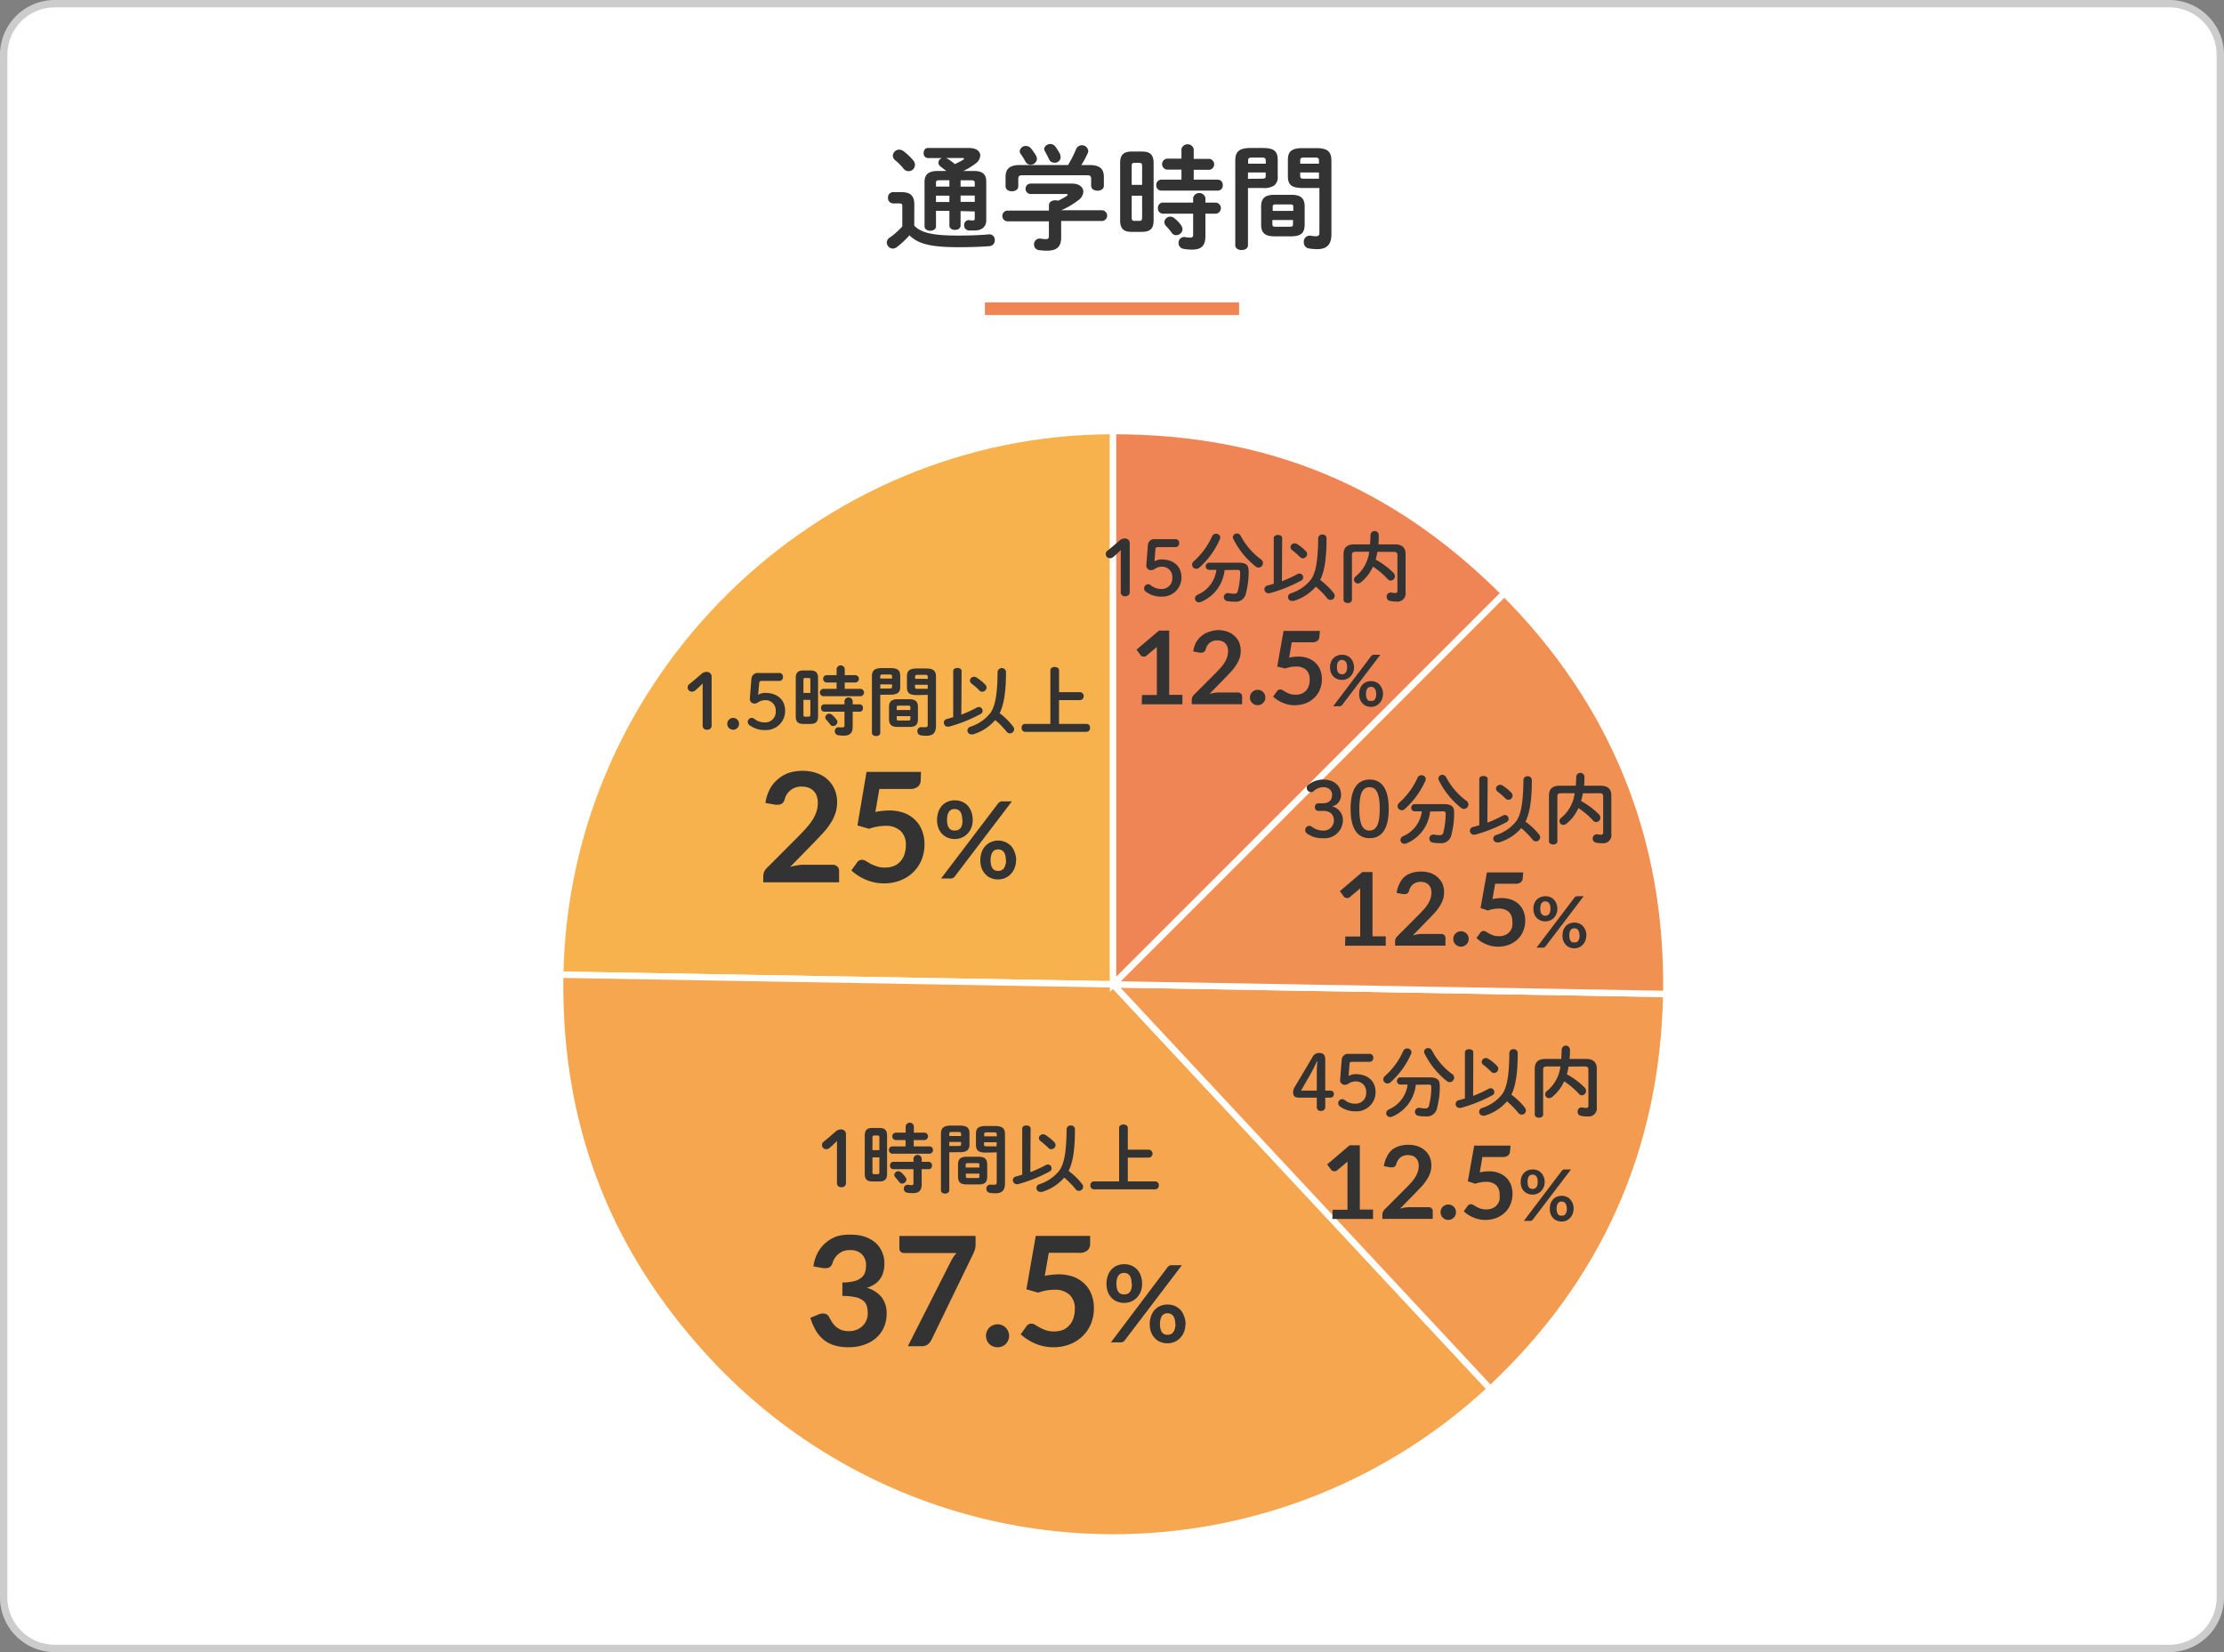
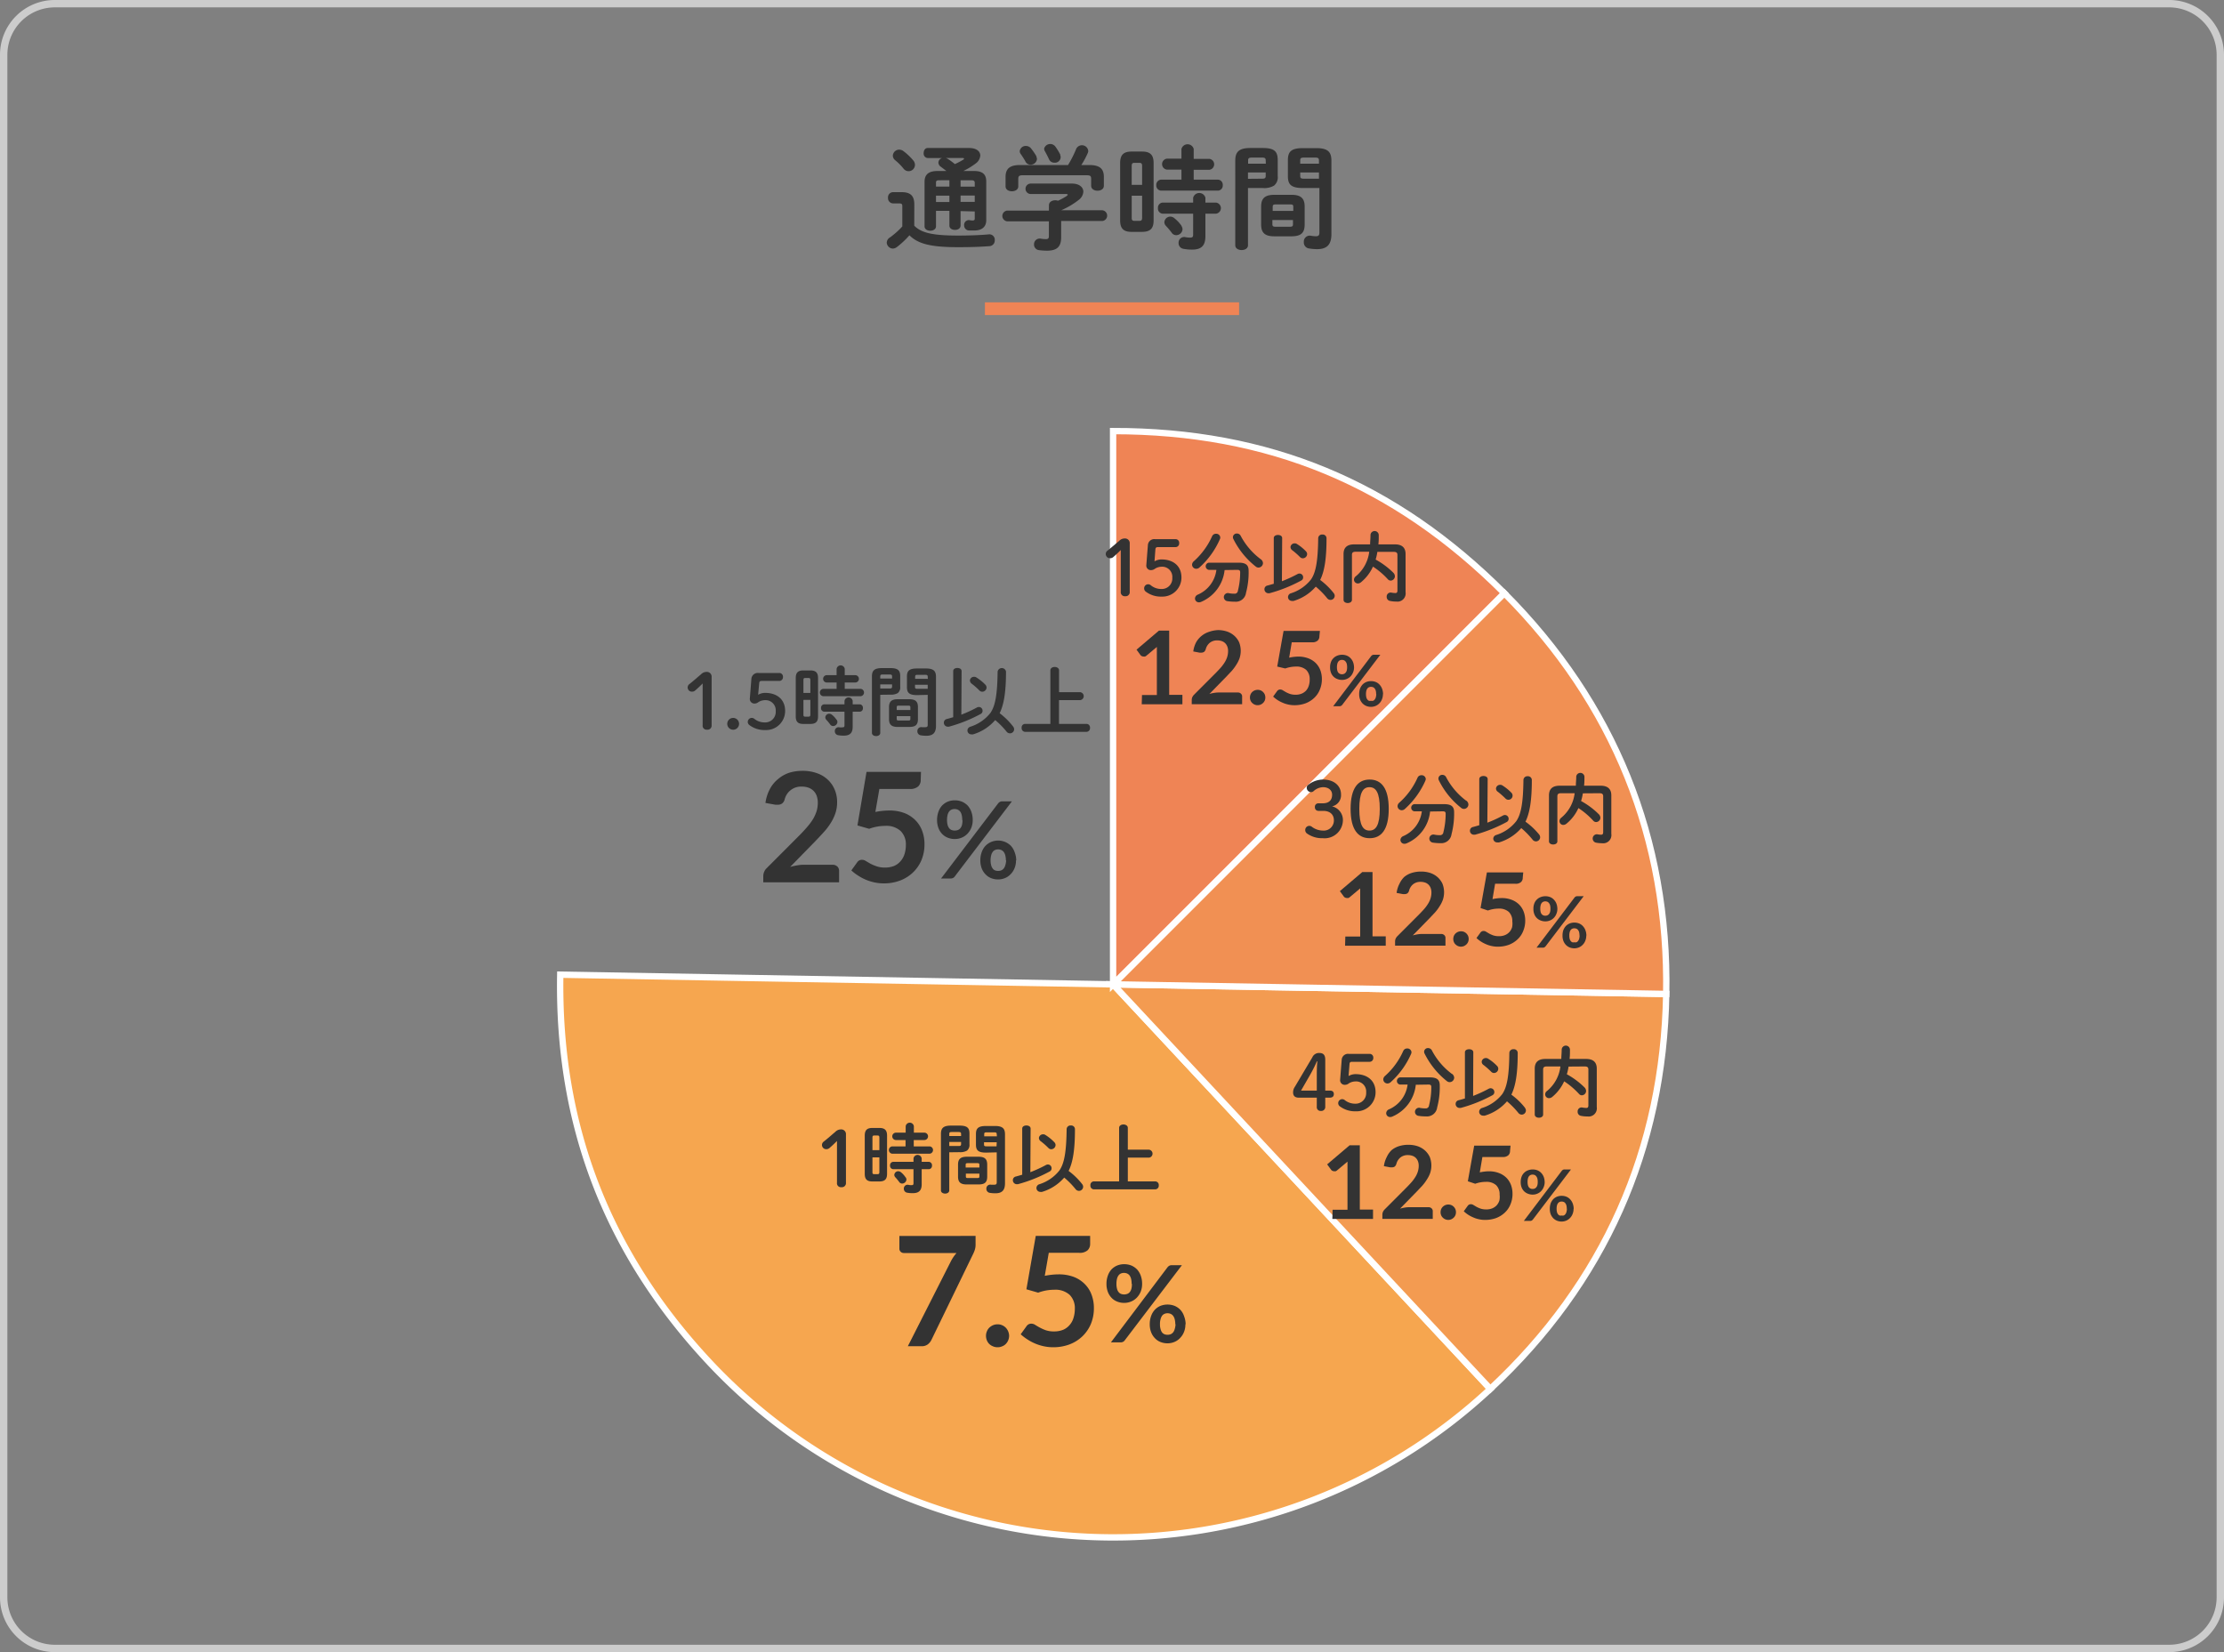
<svg xmlns="http://www.w3.org/2000/svg" viewBox="0 0 350 260">
  <rect x="0" y="0" width="350" height="260" fill="#808080" stroke="none" />
  <defs>
    <style>.cls-1{fill:#fff;}.cls-2{fill:#ccc;}.cls-3{fill:#f8b24d;}.cls-3,.cls-4,.cls-5,.cls-6,.cls-7{stroke:#fff;stroke-miterlimit:10;}.cls-4{fill:#f6a64f;}.cls-5{fill:#f39b51;}.cls-6{fill:#f19053;}.cls-7,.cls-9{fill:#ef8455;}.cls-8{fill:#333;}</style>
  </defs>
  <g id="レイヤー_2" data-name="レイヤー 2">
    <g id="レイヤー_1-2" data-name="レイヤー 1">
-       <rect class="cls-1" x="0.58" y="0.58" width="348.84" height="258.84" rx="8.04" />
      <path class="cls-2" d="M341.38,1.16a7.47,7.47,0,0,1,7.46,7.46V251.38a7.47,7.47,0,0,1-7.46,7.46H8.62a7.47,7.47,0,0,1-7.46-7.46V8.62A7.47,7.47,0,0,1,8.62,1.16H341.38m0-1.16H8.62A8.62,8.62,0,0,0,0,8.62V251.38A8.62,8.62,0,0,0,8.62,260H341.38a8.62,8.62,0,0,0,8.62-8.62V8.62A8.62,8.62,0,0,0,341.38,0Z" />
-       <path class="cls-3" d="M175.17,154.91l-87-1.52c.82-47.12,39.93-85.55,87-85.55Z" />
      <path class="cls-4" d="M175.17,154.91l59.37,63.67a87.06,87.06,0,0,1-123-4.3c-16.06-17.23-23.78-37.34-23.37-60.89Z" />
      <path class="cls-5" d="M175.17,154.91l87.05,1.51c-.43,24.48-9.78,45.47-27.68,62.16Z" />
      <path class="cls-6" d="M175.17,154.91l61.56-61.57C254,110.65,262.64,132,262.22,156.42Z" />
      <path class="cls-7" d="M175.17,154.91V67.84c24.47,0,44.25,8.2,61.56,25.5Z" />
      <path class="cls-8" d="M143.88,35.52c1.1,1.11,2.83,1.55,6.86,1.55,1.87,0,3.42-.06,4.81-.18a.85.85,0,0,1,1,.91.89.89,0,0,1-.87.94c-1.46.11-3,.16-4.89.16-4.38,0-6.32-.54-7.67-1.87a13.44,13.44,0,0,1-2,1.87,1.12,1.12,0,0,1-.63.22,1,1,0,0,1-.94-.92,1,1,0,0,1,.53-.85A12.85,12.85,0,0,0,142,35.64V32.46c0-.33-.07-.45-.54-.45h-.92a.82.82,0,0,1-.79-.89.81.81,0,0,1,.79-.88h1.35c1.46,0,2,.63,2,1.95Zm-.18-10.3a1.09,1.09,0,0,1,.29.72,1,1,0,0,1-1,1,1,1,0,0,1-.81-.42,9.29,9.29,0,0,0-1.33-1.33.92.92,0,0,1-.34-.7,1,1,0,0,1,1-.94,1.15,1.15,0,0,1,.68.24A9.28,9.28,0,0,1,143.7,25.22Zm7.47,8V35.5c0,.45-.43.68-.88.68s-.88-.23-.88-.68V33.18H147.3v2.44c0,.46-.45.69-.9.69s-.9-.23-.9-.69v-7c0-1.19.67-1.71,2.07-1.71h1.37l-.88-.67a.81.81,0,0,1-.38-.65.76.76,0,0,1,.61-.72H146a.69.69,0,0,1-.64-.77c0-.42.21-.81.64-.81h6.5c1.19,0,1.77.54,1.77,1.19a1.69,1.69,0,0,1-.74,1.26,11.24,11.24,0,0,1-1.93,1.17h1.7c1.27,0,1.91.48,1.91,1.64v6.12c0,1-.67,1.6-1.84,1.6-.27,0-.6,0-.9,0a.79.79,0,0,1-.74-.81.75.75,0,0,1,.81-.82,3,3,0,0,0,.5.06c.29,0,.36-.09.36-.32v-1.1Zm-3.37-4.85c-.39,0-.5.09-.5.38v.61h2.11v-1Zm1.61,3.42v-1H147.3v1Zm-.58-6.93a1.89,1.89,0,0,1,.36.16,11.57,11.57,0,0,1,1.08.8,10.38,10.38,0,0,0,1.32-.69.19.19,0,0,0,.12-.16c0-.05-.07-.11-.21-.11Zm4.57,3.91c0-.31-.19-.4-.52-.4h-1.71v1h2.23Zm0,2h-2.23v1h2.23Z" />
      <path class="cls-8" d="M165.08,32.29c0-.52.49-.77,1-.77a1.33,1.33,0,0,1,.43.07,10.62,10.62,0,0,0,1.35-.74c.11-.09.18-.16.18-.21s-.11-.11-.29-.11h-5.54a.82.82,0,0,1,0-1.64h6.48c1.19,0,1.8.6,1.8,1.28a1.76,1.76,0,0,1-.78,1.33A12.22,12.22,0,0,1,167,33.09v0h6.48a.85.85,0,0,1,0,1.69H167v2.56c0,1.53-.7,2.11-2.25,2.11a10,10,0,0,1-1.26-.09.87.87,0,0,1-.76-.89.89.89,0,0,1,1.07-.91,5.11,5.11,0,0,0,.81.07c.36,0,.46-.13.46-.54V34.83h-6.57a.85.85,0,0,1,0-1.69h6.57Zm3-6.32a16.86,16.86,0,0,0,1.29-2.55,1,1,0,0,1,1.89.3.75.75,0,0,1-.09.4,12.42,12.42,0,0,1-1,1.85h1.23c1.67,0,2.32.58,2.32,1.88v1.38c0,.53-.49.78-1,.78s-1-.25-1-.78V28.17c0-.47-.13-.59-.74-.59H161c-.61,0-.75.12-.75.59v1.15c0,.53-.49.78-1,.78s-1-.25-1-.78V27.85c0-1.3.65-1.88,2.31-1.88Zm-5-1.35a1,1,0,0,1,.11.42,1,1,0,0,1-1,.88.89.89,0,0,1-.83-.54c-.16-.29-.45-.76-.74-1.17a.67.67,0,0,1-.14-.43.94.94,0,0,1,1-.81,1,1,0,0,1,.77.38A9.68,9.68,0,0,1,163.12,24.62Zm3.75-.27a1,1,0,0,1,.09.42.9.9,0,0,1-1,.83.88.88,0,0,1-.84-.56c-.18-.38-.4-.81-.62-1.21a.91.91,0,0,1-.14-.45,1,1,0,0,1,1.76-.32A9.08,9.08,0,0,1,166.87,24.35Z" />
      <path class="cls-8" d="M178.08,36.49c-1.3,0-1.8-.56-1.8-1.82v-9c0-1.26.5-1.82,1.8-1.82h1.66c1.31,0,1.81.56,1.81,1.82v9c0,1.3-.52,1.8-1.81,1.82Zm1.66-10.34c0-.39-.09-.52-.45-.52h-.76c-.34,0-.43.13-.43.52v2.94h1.64Zm-.45,8.61c.36,0,.45-.13.45-.52V30.8H178.1v3.44c0,.32.05.52.43.52Zm6.64-8.07h-2.31a.87.87,0,0,1,0-1.72h2.31V23.44a1,1,0,0,1,1.93,0V25h2.48a.87.87,0,0,1,0,1.72h-2.48v1.55h3.79a.8.8,0,0,1,.78.87.79.79,0,0,1-.78.86h-8.91a.8.8,0,0,1-.77-.86.81.81,0,0,1,.77-.87h3.19ZM183,33.63a.81.81,0,0,1-.77-.89.8.8,0,0,1,.77-.86h4.77v-.77a1,1,0,0,1,1.93,0v.77h1.65a.88.88,0,0,1,0,1.75h-1.65v3.54c0,1.55-.69,2.11-2.09,2.11a6.8,6.8,0,0,1-1.4-.13.89.89,0,0,1-.73-.91.88.88,0,0,1,1.07-.92,3.48,3.48,0,0,0,.75.07c.35,0,.47-.11.47-.45V33.63Zm2.9,1.89a1,1,0,0,1,.2.54,1,1,0,0,1-1,.95.84.84,0,0,1-.7-.38,11.79,11.79,0,0,0-.92-1.09.87.87,0,0,1-.24-.58.94.94,0,0,1,.94-.87,1,1,0,0,1,.67.28A5.57,5.57,0,0,1,185.93,35.52Z" />
      <path class="cls-8" d="M196.4,29.59v9c0,.51-.48.76-1,.76s-1-.25-1-.76V25.29c0-1.31.49-2,2.38-2h1.94c1.89,0,2.36.59,2.36,1.91V27.7a1.68,1.68,0,0,1-.58,1.51,3,3,0,0,1-1.78.38Zm2.79-4.34c0-.34-.12-.45-.57-.45H197c-.45,0-.58.11-.58.45v.51h2.79Zm-.57,2.87c.45,0,.57-.09.57-.45v-.53H196.4v1Zm1.91,9.07c-1.48,0-2.06-.57-2.06-1.85V32.51c0-1.28.58-1.85,2.06-1.85h2.73c1.48,0,2.06.57,2.06,1.85v2.83c0,1.44-.72,1.83-2.06,1.85Zm3-4.63c0-.3-.09-.39-.48-.39h-2.27c-.4,0-.49.09-.49.39v.63h3.24ZM203,35.68c.39,0,.48-.09.48-.4v-.65h-3.24v.65c0,.36.18.4.49.4Zm2.05-6.09c-1.89,0-2.37-.57-2.37-1.89V25.22c0-1.32.48-1.91,2.37-1.91h2.11c1.89,0,2.37.67,2.37,2V36.85c0,1.69-.75,2.36-2.26,2.36A8.36,8.36,0,0,1,206,39.1a.94.94,0,0,1-.81-1,.93.93,0,0,1,1.1-1,5.43,5.43,0,0,0,.78.08c.41,0,.57-.13.57-.58V29.59Zm2.52-4.34c0-.34-.12-.45-.59-.45h-1.78c-.47,0-.58.11-.58.45v.51h2.95Zm0,1.89h-2.95v.53c0,.36.11.45.58.45h2.37Z" />
      <rect class="cls-9" x="155" y="47.58" width="40" height="2" />
      <path class="cls-8" d="M176.38,86.56c-.37.37-.72.71-1.15,1.08a.75.75,0,0,1-.53.21.66.66,0,0,1-.4-1.2c.65-.51,1.19-1,1.82-1.52a1.18,1.18,0,0,1,.88-.39.74.74,0,0,1,.79.81v7.57a.64.64,0,0,1-.71.71.63.63,0,0,1-.7-.71Z" />
      <path class="cls-8" d="M181.69,88.34a2.17,2.17,0,0,1,1.09-.3c1.84,0,3.15,1,3.15,2.85a3,3,0,0,1-3.13,3,3.93,3.93,0,0,1-2.48-.78.62.62,0,0,1-.26-.54.63.63,0,0,1,.68-.62.63.63,0,0,1,.36.15,2.56,2.56,0,0,0,1.68.59,1.65,1.65,0,0,0,1.71-1.77,1.59,1.59,0,0,0-1.71-1.73,2,2,0,0,0-1,.3,1.06,1.06,0,0,1-.6.23.71.71,0,0,1-.78-.78l.25-3.18a1,1,0,0,1,1.13-.91H185a.56.56,0,0,1,.57.62.57.57,0,0,1-.57.63h-2.77c-.27,0-.37.09-.4.35Z" />
      <path class="cls-8" d="M191.36,84a.63.63,0,0,1,.68.59.65.65,0,0,1-.06.26,12.9,12.9,0,0,1-3.2,4.44.76.76,0,0,1-.52.22.66.66,0,0,1-.66-.65.76.76,0,0,1,.27-.53,11.63,11.63,0,0,0,2.88-3.93A.65.65,0,0,1,191.36,84Zm1.36,5.71a6.11,6.11,0,0,1-3.68,5,.84.84,0,0,1-.36.08.61.61,0,0,1-.62-.6.69.69,0,0,1,.44-.61,4.89,4.89,0,0,0,2.93-3.9h-1.19a.57.57,0,0,1,0-1.13h4.68c1.14,0,1.58.37,1.58,1.26a12.37,12.37,0,0,1-.41,3.48,1.61,1.61,0,0,1-1.75,1.4,7.06,7.06,0,0,1-1.14-.08.64.64,0,1,1,.23-1.25,4.07,4.07,0,0,0,.81.07.5.5,0,0,0,.57-.45,11.68,11.68,0,0,0,.36-2.93c0-.27-.12-.37-.45-.37ZM198.4,88a.79.79,0,0,1,.36.63.72.72,0,0,1-.71.69.68.68,0,0,1-.44-.17,12.73,12.73,0,0,1-3.52-4.35.57.57,0,0,1-.06-.28.6.6,0,0,1,.63-.56.66.66,0,0,1,.61.4A11,11,0,0,0,198.4,88Z" />
      <path class="cls-8" d="M201.74,91.47a21.5,21.5,0,0,0,2.46-1.13.61.61,0,0,1,.32-.08.58.58,0,0,1,.56.6.54.54,0,0,1-.3.5,23,23,0,0,1-5,2l-.19,0a.62.62,0,0,1-.6-.63.58.58,0,0,1,.47-.58c.32-.08.64-.18,1-.28V84.68c0-.34.33-.49.66-.49s.66.15.66.49Zm8.15,1.87a.69.69,0,0,1,.16.42.66.66,0,0,1-.66.65.68.68,0,0,1-.54-.28,12.76,12.76,0,0,0-1.78-1.81,7.41,7.41,0,0,1-3.49,2.25.82.82,0,0,1-.26,0,.61.61,0,0,1-.62-.61.63.63,0,0,1,.48-.6,6.51,6.51,0,0,0,3.14-2.17c.73-1.06,1.09-2.77,1.13-6.5a.6.6,0,0,1,.66-.57.59.59,0,0,1,.65.6c0,3.34-.35,5.24-1,6.55A11,11,0,0,1,209.89,93.34Zm-4.38-6.59a.65.65,0,0,1,.2.45.69.69,0,0,1-.67.66.63.63,0,0,1-.44-.18,11,11,0,0,0-1.21-1.07.66.66,0,0,1-.3-.52.64.64,0,0,1,.66-.58.59.59,0,0,1,.37.11A7.11,7.11,0,0,1,205.51,86.75Z" />
      <path class="cls-8" d="M216.76,86.85a8.15,8.15,0,0,1-.27,1.21,12.33,12.33,0,0,1,2.77,2.06.82.82,0,0,1,.26.57.69.69,0,0,1-.67.68.59.59,0,0,1-.43-.2,12,12,0,0,0-2.35-2,6.81,6.81,0,0,1-1.86,2.44.81.81,0,0,1-.52.21.61.61,0,0,1-.61-.6.69.69,0,0,1,.29-.53,5.89,5.89,0,0,0,2.11-3.86h-2.13c-.46,0-.59.16-.59.49v7.08c0,.33-.33.5-.66.5s-.66-.17-.66-.5V87.19c0-.94.48-1.52,1.67-1.52h2.51c0-.45.06-.93.06-1.45a.65.65,0,0,1,1.3,0c0,.51,0,1-.06,1.45h2.61c1.18,0,1.67.58,1.67,1.52v6a1.29,1.29,0,0,1-1.45,1.48,4.67,4.67,0,0,1-1-.1.63.63,0,0,1-.52-.65.62.62,0,0,1,.73-.66,3.79,3.79,0,0,0,.65.07c.2,0,.31-.11.31-.4V87.34c0-.33-.13-.49-.59-.49Z" />
      <path class="cls-8" d="M179.72,109.38h2.34v-6.75c0-.26,0-.53,0-.82l-1.66,1.39a.57.57,0,0,1-.21.12.76.76,0,0,1-.21,0,.6.6,0,0,1-.3-.07.49.49,0,0,1-.19-.15l-.63-.86,3.53-3H184v10.11h2.08v1.48h-6.4Z" />
      <path class="cls-8" d="M191.66,99.16a4.52,4.52,0,0,1,1.46.23,3.37,3.37,0,0,1,1.14.67,3.23,3.23,0,0,1,.74,1,3.72,3.72,0,0,1,.07,2.54,4.73,4.73,0,0,1-.5,1,7.25,7.25,0,0,1-.74,1l-.89.94-2.61,2.67a5.7,5.7,0,0,1,.75-.17,4.44,4.44,0,0,1,.71-.06h3a.68.68,0,0,1,.5.18.58.58,0,0,1,.19.47v1.19h-7.93v-.66a1.11,1.11,0,0,1,.08-.42,1.41,1.41,0,0,1,.27-.4l3.51-3.52c.29-.3.56-.58.79-.85a6.48,6.48,0,0,0,.58-.81,3.59,3.59,0,0,0,.36-.81,3.16,3.16,0,0,0,.13-.87,2,2,0,0,0-.12-.73,1.53,1.53,0,0,0-.35-.54,1.42,1.42,0,0,0-.53-.32,2.17,2.17,0,0,0-.69-.11,1.82,1.82,0,0,0-1.17.36,1.89,1.89,0,0,0-.65,1,.89.89,0,0,1-.26.44.8.8,0,0,1-.45.13l-.26,0-1-.19a4.32,4.32,0,0,1,.46-1.46,3.56,3.56,0,0,1,.86-1,3.53,3.53,0,0,1,1.18-.63A4.82,4.82,0,0,1,191.66,99.16Z" />
      <path class="cls-8" d="M196.71,109.77a1.28,1.28,0,0,1,.09-.48,1.22,1.22,0,0,1,.26-.38,1.26,1.26,0,0,1,1.34-.26,1.25,1.25,0,0,1,.64.64,1.28,1.28,0,0,1,.09.48,1.19,1.19,0,0,1-.09.47,1.16,1.16,0,0,1-.26.38,1.42,1.42,0,0,1-.38.26,1.21,1.21,0,0,1-1.34-.26,1,1,0,0,1-.26-.38A1.19,1.19,0,0,1,196.71,109.77Z" />
      <path class="cls-8" d="M207.64,100.13a.9.9,0,0,1-.27.68,1.23,1.23,0,0,1-.89.27h-3.19l-.41,2.42a7,7,0,0,1,1.43-.17,4.35,4.35,0,0,1,1.6.28,3.36,3.36,0,0,1,1.17.75,3.19,3.19,0,0,1,.71,1.12,4,4,0,0,1,.24,1.39,4.2,4.2,0,0,1-.33,1.68,3.61,3.61,0,0,1-.9,1.3,4.1,4.1,0,0,1-1.36.84,5,5,0,0,1-1.72.29,4.34,4.34,0,0,1-1-.11,4.41,4.41,0,0,1-.91-.3,5.09,5.09,0,0,1-.8-.43,4.94,4.94,0,0,1-.65-.52l.61-.84a.6.6,0,0,1,.51-.27.76.76,0,0,1,.41.13l.47.28a4.72,4.72,0,0,0,.63.28,2.77,2.77,0,0,0,.88.13,2.42,2.42,0,0,0,1-.18,2,2,0,0,0,.69-.49,2.1,2.1,0,0,0,.41-.75,2.91,2.91,0,0,0,.14-1,2,2,0,0,0-.54-1.48,2.27,2.27,0,0,0-1.62-.53,5,5,0,0,0-1.68.3L201,104.9l1-5.61h5.72Z" />
      <path class="cls-8" d="M213.09,105a2,2,0,0,1-.16.83,1.86,1.86,0,0,1-.41.63,1.75,1.75,0,0,1-.6.4,1.91,1.91,0,0,1-.71.14,2,2,0,0,1-.75-.14,1.69,1.69,0,0,1-1-1,2.19,2.19,0,0,1-.14-.83,2.3,2.3,0,0,1,.14-.85,1.72,1.72,0,0,1,1-1,2.08,2.08,0,0,1,1.5,0,1.65,1.65,0,0,1,.59.41,1.88,1.88,0,0,1,.4.64A2.52,2.52,0,0,1,213.09,105Zm2.69-1.74a.5.5,0,0,1,.17-.15.45.45,0,0,1,.28-.07h1l-6,7.89a.65.65,0,0,1-.18.15.45.45,0,0,1-.24.06h-1ZM212,105a2.06,2.06,0,0,0-.06-.54,1,1,0,0,0-.18-.35.67.67,0,0,0-.25-.2.87.87,0,0,0-.32-.06.78.78,0,0,0-.31.06.7.7,0,0,0-.26.2,1,1,0,0,0-.16.35,2.06,2.06,0,0,0-.06.54,2,2,0,0,0,.06.53.85.85,0,0,0,.16.33.67.67,0,0,0,.26.19.78.78,0,0,0,.31.06.87.87,0,0,0,.32-.06.64.64,0,0,0,.25-.19.86.86,0,0,0,.18-.33A2,2,0,0,0,212,105Zm5.64,4.24a2.14,2.14,0,0,1-.16.82,1.86,1.86,0,0,1-.41.63,1.78,1.78,0,0,1-.6.41,1.91,1.91,0,0,1-.71.14,2,2,0,0,1-.74-.14,1.78,1.78,0,0,1-.6-.41,2,2,0,0,1-.39-.63,2.35,2.35,0,0,1-.13-.82,2.59,2.59,0,0,1,.13-.86,2.15,2.15,0,0,1,.39-.64,1.78,1.78,0,0,1,.6-.41,2,2,0,0,1,.74-.14,2,2,0,0,1,.75.14,1.65,1.65,0,0,1,.59.41,2,2,0,0,1,.4.64A2.58,2.58,0,0,1,217.66,109.22Zm-1.07,0a2.15,2.15,0,0,0-.06-.55,1,1,0,0,0-.18-.35.58.58,0,0,0-.25-.19.87.87,0,0,0-.32-.06.78.78,0,0,0-.31.06.58.58,0,0,0-.25.19,1,1,0,0,0-.17.35,2.15,2.15,0,0,0-.06.55,2,2,0,0,0,.06.52.9.9,0,0,0,.17.34.58.58,0,0,0,.25.19.78.78,0,0,0,.31,0,.86.86,0,0,0,.32,0,.58.58,0,0,0,.25-.19.91.91,0,0,0,.18-.34A2,2,0,0,0,216.59,109.22Z" />
      <path class="cls-8" d="M110.58,107.56c-.37.37-.72.71-1.15,1.08a.75.75,0,0,1-.53.21.66.66,0,0,1-.4-1.2c.65-.51,1.19-1,1.81-1.52a1.22,1.22,0,0,1,.89-.39.74.74,0,0,1,.79.81v7.57a.64.64,0,0,1-.72.71.62.62,0,0,1-.69-.71Z" />
      <path class="cls-8" d="M116.31,113.91a.93.93,0,0,1-1.86,0,.93.93,0,1,1,1.86,0Z" />
      <path class="cls-8" d="M119.31,109.34a2.17,2.17,0,0,1,1.09-.3c1.85,0,3.16,1,3.16,2.85a3,3,0,0,1-3.14,3,3.93,3.93,0,0,1-2.48-.78.62.62,0,0,1-.26-.54.63.63,0,0,1,1-.47,2.58,2.58,0,0,0,1.68.59,1.66,1.66,0,0,0,1.72-1.77,1.6,1.6,0,0,0-1.72-1.73,2,2,0,0,0-1,.3,1,1,0,0,1-.6.23A.72.72,0,0,1,118,110l.25-3.18a1,1,0,0,1,1.13-.91h3.26a.57.57,0,0,1,.58.62.58.58,0,0,1-.58.63h-2.77c-.26,0-.37.09-.39.35Z" />
      <path class="cls-8" d="M126.43,113.93c-.87,0-1.2-.37-1.2-1.21v-6c0-.84.33-1.21,1.2-1.21h1.1c.88,0,1.21.37,1.21,1.21v6c0,.86-.35,1.2-1.21,1.21Zm1.1-6.88c0-.27-.06-.35-.3-.35h-.5c-.23,0-.29.08-.29.35v2h1.09Zm-.3,5.73c.24,0,.3-.08.3-.35v-2.29h-1.09v2.29c0,.22,0,.35.29.35Zm4.43-5.37h-1.54a.58.58,0,0,1,0-1.16h1.54v-1a.65.65,0,0,1,1.28,0v1h1.65a.58.58,0,0,1,0,1.16h-1.65v1h2.53a.58.58,0,0,1,0,1.15h-5.94a.58.58,0,0,1,0-1.15h2.13ZM129.72,112a.53.53,0,0,1-.51-.58.53.53,0,0,1,.51-.58h3.18v-.52a.65.65,0,0,1,1.29,0v.52h1.1a.53.53,0,0,1,.51.59.51.51,0,0,1-.51.57h-1.1v2.37c0,1-.46,1.4-1.4,1.4a4.54,4.54,0,0,1-.93-.08.62.62,0,0,1-.48-.62.59.59,0,0,1,.71-.61,2,2,0,0,0,.5,0c.23,0,.31-.07.31-.3V112Zm1.94,1.26a.66.66,0,0,1,.13.36.69.69,0,0,1-.67.64.56.56,0,0,1-.47-.25,8.55,8.55,0,0,0-.61-.74.56.56,0,0,1-.16-.38.62.62,0,0,1,.62-.57.72.72,0,0,1,.45.18A3.7,3.7,0,0,1,131.66,113.28Z" />
      <path class="cls-8" d="M138.53,109.34v6c0,.33-.33.5-.65.5s-.66-.17-.66-.5v-8.88c0-.87.32-1.32,1.58-1.32h1.3c1.26,0,1.57.4,1.57,1.27v1.66a1.15,1.15,0,0,1-.38,1,2.14,2.14,0,0,1-1.19.25Zm1.86-2.89c0-.23-.09-.3-.39-.3h-1.09c-.3,0-.38.07-.38.3v.33h1.86Zm-.39,1.9c.3,0,.39-.06.39-.3v-.34h-1.86v.64Zm1.27,6.05c-1,0-1.36-.39-1.36-1.24v-1.88c0-.85.38-1.24,1.36-1.24h1.83c1,0,1.36.39,1.36,1.24v1.88c0,1-.48,1.23-1.36,1.24Zm2-3.08c0-.21-.06-.27-.32-.27h-1.51c-.26,0-.32.06-.32.27v.42h2.15Zm-.32,2.07c.26,0,.32-.06.32-.26v-.43h-2.15v.43c0,.24.12.26.32.26Zm1.37-4c-1.26,0-1.59-.39-1.59-1.26v-1.66c0-.87.33-1.27,1.59-1.27h1.4c1.26,0,1.58.45,1.58,1.32v7.7c0,1.13-.5,1.57-1.51,1.57a5,5,0,0,1-.88-.07.63.63,0,0,1-.54-.65.61.61,0,0,1,.73-.63,4.56,4.56,0,0,0,.51,0c.28,0,.39-.08.39-.38v-4.71Zm1.68-2.89c0-.23-.09-.3-.4-.3H144.4c-.31,0-.38.07-.38.3v.33h2Zm0,1.26h-2v.34c0,.24.07.3.38.3H146Z" />
      <path class="cls-8" d="M151.29,112.47a21.5,21.5,0,0,0,2.46-1.13.61.61,0,0,1,.32-.08.58.58,0,0,1,.56.6.54.54,0,0,1-.3.5,23,23,0,0,1-5,2l-.19,0a.62.62,0,0,1-.6-.63.58.58,0,0,1,.47-.58c.32-.08.64-.18,1-.28v-7.26c0-.34.33-.49.66-.49s.66.15.66.49Zm8.15,1.87a.69.69,0,0,1,.16.42.66.66,0,0,1-.66.65.68.68,0,0,1-.54-.28,12.76,12.76,0,0,0-1.78-1.81,7.41,7.41,0,0,1-3.49,2.25.82.82,0,0,1-.26,0,.61.61,0,0,1-.62-.61.63.63,0,0,1,.48-.6,6.51,6.51,0,0,0,3.14-2.17c.73-1.06,1.09-2.77,1.13-6.5a.67.67,0,0,1,1.32,0c0,3.34-.36,5.24-1,6.55A11,11,0,0,1,159.44,114.34Zm-4.37-6.59a.68.68,0,0,1,.19.45.69.69,0,0,1-.68.66.62.62,0,0,1-.43-.18,11,11,0,0,0-1.21-1.07.66.66,0,0,1-.3-.52.64.64,0,0,1,.66-.58.59.59,0,0,1,.37.11A7.47,7.47,0,0,1,155.07,107.75Z" />
      <path class="cls-8" d="M170,108.93a.63.63,0,0,1,0,1.25h-3.34v3.74H171a.56.56,0,0,1,.54.62.57.57,0,0,1-.54.63h-9.7a.57.57,0,0,1-.52-.63.56.56,0,0,1,.52-.62h4v-8.43c0-.35.35-.53.68-.53s.69.18.69.53v3.44Z" />
      <path class="cls-8" d="M126.34,121.31a6.47,6.47,0,0,1,2.2.36,4.73,4.73,0,0,1,1.7,1,4.46,4.46,0,0,1,1.1,1.56,4.89,4.89,0,0,1,.4,2,5.36,5.36,0,0,1-.28,1.78,7,7,0,0,1-.76,1.56,9.24,9.24,0,0,1-1.11,1.44c-.42.47-.87.94-1.33,1.42l-3.91,4a9.58,9.58,0,0,1,1.13-.25,5.52,5.52,0,0,1,1-.09H131a1.08,1.08,0,0,1,.77.27.94.94,0,0,1,.28.71v1.78H120.12v-1a1.77,1.77,0,0,1,.13-.62,1.66,1.66,0,0,1,.4-.6l5.27-5.28c.44-.45.83-.88,1.18-1.29a9,9,0,0,0,.88-1.21,6.23,6.23,0,0,0,.54-1.22,4.59,4.59,0,0,0,.18-1.3,3.13,3.13,0,0,0-.18-1.1,2.16,2.16,0,0,0-.51-.79,2.19,2.19,0,0,0-.8-.49,3.07,3.07,0,0,0-1-.16,2.65,2.65,0,0,0-2.72,2,1.19,1.19,0,0,1-.4.65,1.09,1.09,0,0,1-.67.2l-.4,0-1.56-.28a6.56,6.56,0,0,1,.7-2.19,5.1,5.1,0,0,1,1.29-1.57,5.35,5.35,0,0,1,1.78-1A7.07,7.07,0,0,1,126.34,121.31Z" />
      <path class="cls-8" d="M144.9,122.76a1.36,1.36,0,0,1-.4,1,1.84,1.84,0,0,1-1.34.4h-4.77l-.63,3.62a11.6,11.6,0,0,1,2.15-.23,6.66,6.66,0,0,1,2.41.4,4.9,4.9,0,0,1,1.74,1.13,4.6,4.6,0,0,1,1.07,1.69,5.86,5.86,0,0,1,.36,2.08,6.43,6.43,0,0,1-.48,2.52,5.87,5.87,0,0,1-1.35,1.95,6,6,0,0,1-2,1.25,7.19,7.19,0,0,1-2.57.45,7,7,0,0,1-1.55-.17,7.44,7.44,0,0,1-2.56-1.1,7.1,7.1,0,0,1-1-.77l.91-1.26a.88.88,0,0,1,.77-.41,1.09,1.09,0,0,1,.6.19l.72.42a6.57,6.57,0,0,0,1,.42,3.83,3.83,0,0,0,1.3.19,3.74,3.74,0,0,0,1.44-.26,2.74,2.74,0,0,0,1-.74,3,3,0,0,0,.63-1.13,4.6,4.6,0,0,0,.21-1.42,2.93,2.93,0,0,0-.83-2.21,3.32,3.32,0,0,0-2.41-.8,7.38,7.38,0,0,0-2.54.46l-1.84-.53,1.43-8.43h8.57Z" />
      <path class="cls-8" d="M153.08,129.05a3.26,3.26,0,0,1-.23,1.24,3,3,0,0,1-.62.94,2.59,2.59,0,0,1-.9.6,2.8,2.8,0,0,1-1.07.21,2.89,2.89,0,0,1-1.11-.21,2.46,2.46,0,0,1-.89-.6,2.71,2.71,0,0,1-.58-.94,3.47,3.47,0,0,1-.21-1.24,3.7,3.7,0,0,1,.21-1.28,2.85,2.85,0,0,1,.58-1,2.77,2.77,0,0,1,.89-.61,2.89,2.89,0,0,1,1.11-.21,3,3,0,0,1,1.13.21,2.77,2.77,0,0,1,.89.61,2.87,2.87,0,0,1,.59,1A3.7,3.7,0,0,1,153.08,129.05Zm4-2.62a1.07,1.07,0,0,1,.25-.22.73.73,0,0,1,.42-.1h1.5l-9,11.83a.67.67,0,0,1-.25.22.76.76,0,0,1-.38.09H148.1Zm-5.65,2.62a3.15,3.15,0,0,0-.09-.82,1.45,1.45,0,0,0-.25-.53,1,1,0,0,0-.39-.29,1.28,1.28,0,0,0-.48-.09,1.27,1.27,0,0,0-.47.09.94.94,0,0,0-.37.29,1.45,1.45,0,0,0-.25.53,3.15,3.15,0,0,0-.09.82,2.88,2.88,0,0,0,.09.78,1.35,1.35,0,0,0,.25.51.91.91,0,0,0,.37.28,1.45,1.45,0,0,0,1,0,1,1,0,0,0,.39-.28,1.35,1.35,0,0,0,.25-.51A2.88,2.88,0,0,0,151.47,129.05Zm8.46,6.35a3.08,3.08,0,0,1-.23,1.24,2.8,2.8,0,0,1-.62.94,2.48,2.48,0,0,1-.89.61,2.83,2.83,0,0,1-1.07.21,2.94,2.94,0,0,1-1.12-.21,2.45,2.45,0,0,1-.88-.61,2.73,2.73,0,0,1-.59-.94,3.47,3.47,0,0,1-.21-1.24,3.7,3.7,0,0,1,.21-1.28,2.87,2.87,0,0,1,.59-1,2.72,2.72,0,0,1,.88-.61,2.85,2.85,0,0,1,3.14.61,2.85,2.85,0,0,1,.58,1A3.7,3.7,0,0,1,159.93,135.4Zm-1.59,0a3.11,3.11,0,0,0-.1-.82,1.46,1.46,0,0,0-.26-.53,1,1,0,0,0-.39-.29,1.27,1.27,0,0,0-.94,0,.87.87,0,0,0-.37.29,1.45,1.45,0,0,0-.25.53,3.11,3.11,0,0,0-.1.82,3,3,0,0,0,.1.79,1.35,1.35,0,0,0,.25.51.85.85,0,0,0,.37.28,1.42,1.42,0,0,0,.94,0,1,1,0,0,0,.39-.28,1.36,1.36,0,0,0,.26-.51A3,3,0,0,0,158.34,135.4Z" />
      <path class="cls-8" d="M208.15,126.42c1,0,1.49-.5,1.49-1.35,0-.7-.55-1.19-1.43-1.19a2.32,2.32,0,0,0-1.46.6.61.61,0,0,1-.43.18.68.68,0,0,1-.67-.67.51.51,0,0,1,.18-.44,3.82,3.82,0,0,1,2.38-.87c1.75,0,2.83,1,2.83,2.33a1.79,1.79,0,0,1-1.41,1.89,2.2,2.2,0,0,1,1.71,2.14,2.88,2.88,0,0,1-3.16,2.87,4.09,4.09,0,0,1-2.51-.75.66.66,0,0,1-.26-.55.64.64,0,0,1,1-.53,2.92,2.92,0,0,0,1.79.63,1.59,1.59,0,0,0,1.72-1.61c0-.92-.62-1.49-1.68-1.49h-.75a.55.55,0,0,1-.56-.6.54.54,0,0,1,.56-.59Z" />
      <path class="cls-8" d="M218.55,127.3c0,3.32-1.21,4.61-3,4.61s-3-1.29-3-4.61,1.19-4.62,3-4.62S218.55,124,218.55,127.3Zm-4.63,0c0,2.58.6,3.41,1.6,3.41s1.62-.83,1.62-3.41-.61-3.42-1.62-3.42S213.92,124.72,213.92,127.3Z" />
      <path class="cls-8" d="M223.69,122a.64.64,0,0,1,.69.59.88.88,0,0,1-.06.26,13.06,13.06,0,0,1-3.21,4.44.74.74,0,0,1-.51.22.66.66,0,0,1-.66-.65.74.74,0,0,1,.26-.53,11.5,11.5,0,0,0,2.88-3.93A.65.65,0,0,1,223.69,122Zm1.37,5.71a6.11,6.11,0,0,1-3.68,5,.87.87,0,0,1-.36.08.62.62,0,0,1-.63-.6.7.7,0,0,1,.45-.61,4.9,4.9,0,0,0,2.92-3.9h-1.18a.57.57,0,0,1,0-1.13h4.67c1.14,0,1.59.37,1.59,1.26a12.75,12.75,0,0,1-.41,3.48,1.62,1.62,0,0,1-1.75,1.4,7,7,0,0,1-1.14-.08.64.64,0,1,1,.23-1.25,4,4,0,0,0,.8.07.51.51,0,0,0,.58-.45,12.16,12.16,0,0,0,.36-2.93c0-.27-.12-.37-.46-.37Zm5.67-1.73a.79.79,0,0,1,.36.63.71.71,0,0,1-.71.69.68.68,0,0,1-.44-.17,12.58,12.58,0,0,1-3.51-4.35.57.57,0,0,1-.06-.28.59.59,0,0,1,.62-.56.66.66,0,0,1,.61.4A11,11,0,0,0,230.73,126Z" />
      <path class="cls-8" d="M234.07,129.47a20,20,0,0,0,2.46-1.13.66.66,0,0,1,.32-.08.59.59,0,0,1,.57.6.56.56,0,0,1-.3.5,23.12,23.12,0,0,1-5,2l-.19,0a.62.62,0,0,1-.6-.63.59.59,0,0,1,.47-.58c.32-.08.65-.18,1-.28v-7.26c0-.34.34-.49.66-.49s.66.15.66.49Zm8.16,1.87a.74.74,0,0,1,.15.42.66.66,0,0,1-.66.65.69.69,0,0,1-.54-.28,13.28,13.28,0,0,0-1.77-1.81,7.46,7.46,0,0,1-3.49,2.25.88.88,0,0,1-.27,0A.61.61,0,0,1,235,132a.63.63,0,0,1,.48-.6,6.46,6.46,0,0,0,3.14-2.17c.73-1.06,1.09-2.77,1.13-6.5a.61.61,0,0,1,.66-.57.6.6,0,0,1,.66.6c0,3.34-.36,5.24-1,6.55A11.08,11.08,0,0,1,242.23,131.34Zm-4.38-6.59a.65.65,0,0,1-.48,1.11.61.61,0,0,1-.43-.18,13.12,13.12,0,0,0-1.21-1.07.63.63,0,0,1-.3-.52.64.64,0,0,1,.66-.58.59.59,0,0,1,.37.11A7.42,7.42,0,0,1,237.85,124.75Z" />
      <path class="cls-8" d="M249.1,124.85a8.18,8.18,0,0,1-.28,1.21,12.11,12.11,0,0,1,2.77,2.06.83.83,0,0,1,.27.57.69.69,0,0,1-.68.68.59.59,0,0,1-.43-.2,12,12,0,0,0-2.35-2,6.7,6.7,0,0,1-1.86,2.44.81.81,0,0,1-.51.21.6.6,0,0,1-.61-.6.67.67,0,0,1,.28-.53,5.89,5.89,0,0,0,2.11-3.86h-2.13c-.46,0-.59.16-.59.49v7.08c0,.33-.32.5-.66.5s-.66-.17-.66-.5v-7.23c0-.94.48-1.52,1.67-1.52H248c0-.45.06-.93.06-1.45a.65.65,0,0,1,1.29,0c0,.51,0,1-.06,1.45h2.62c1.17,0,1.67.58,1.67,1.52v6.05a1.29,1.29,0,0,1-1.46,1.48,4.8,4.8,0,0,1-1-.1.67.67,0,0,1,.22-1.31,3.58,3.58,0,0,0,.64.07c.21,0,.32-.11.32-.4v-5.64c0-.33-.14-.49-.59-.49Z" />
      <path class="cls-8" d="M211.72,147.38h2.34v-6.75c0-.26,0-.53,0-.82l-1.66,1.39a.57.57,0,0,1-.21.12.76.76,0,0,1-.21,0,.6.6,0,0,1-.3-.07.49.49,0,0,1-.19-.15l-.63-.86,3.53-3H216v10.11h2.08v1.48h-6.4Z" />
      <path class="cls-8" d="M223.66,137.16a4.52,4.52,0,0,1,1.46.23,3.37,3.37,0,0,1,1.14.67,3.23,3.23,0,0,1,.74,1,3.72,3.72,0,0,1,.07,2.54,4.73,4.73,0,0,1-.5,1,7.25,7.25,0,0,1-.74,1l-.89.94-2.61,2.67a5.7,5.7,0,0,1,.75-.17,4.44,4.44,0,0,1,.71-.06h3a.68.68,0,0,1,.5.18.58.58,0,0,1,.19.47v1.19h-7.93v-.66a1.11,1.11,0,0,1,.08-.42,1.41,1.41,0,0,1,.27-.4l3.51-3.52c.29-.3.56-.58.79-.85a6.48,6.48,0,0,0,.58-.81,3.59,3.59,0,0,0,.36-.81,3.16,3.16,0,0,0,.13-.87,2,2,0,0,0-.12-.73,1.53,1.53,0,0,0-.35-.54,1.42,1.42,0,0,0-.53-.32,2.17,2.17,0,0,0-.69-.11,1.82,1.82,0,0,0-1.17.36,1.89,1.89,0,0,0-.65,1,.89.89,0,0,1-.26.44.8.8,0,0,1-.45.13l-.26,0-1-.19a4.32,4.32,0,0,1,.46-1.46A3.56,3.56,0,0,1,221,138a3.53,3.53,0,0,1,1.18-.63A4.82,4.82,0,0,1,223.66,137.16Z" />
      <path class="cls-8" d="M228.71,147.77a1.28,1.28,0,0,1,.09-.48,1.22,1.22,0,0,1,.26-.38,1.26,1.26,0,0,1,1.34-.26,1.25,1.25,0,0,1,.64.64,1.28,1.28,0,0,1,.09.48,1.19,1.19,0,0,1-.09.47,1.16,1.16,0,0,1-.26.38,1.42,1.42,0,0,1-.38.26,1.21,1.21,0,0,1-1.34-.26,1,1,0,0,1-.26-.38A1.19,1.19,0,0,1,228.71,147.77Z" />
      <path class="cls-8" d="M239.64,138.13a.9.9,0,0,1-.27.68,1.23,1.23,0,0,1-.89.27h-3.19l-.41,2.42a7,7,0,0,1,1.43-.17,4.35,4.35,0,0,1,1.6.28,3.36,3.36,0,0,1,1.17.75,3.19,3.19,0,0,1,.71,1.12,4,4,0,0,1,.24,1.39,4.2,4.2,0,0,1-.33,1.68,3.61,3.61,0,0,1-.9,1.3,4.1,4.1,0,0,1-1.36.84,5,5,0,0,1-1.72.29,4.34,4.34,0,0,1-1-.11,4.41,4.41,0,0,1-.91-.3,5.09,5.09,0,0,1-.8-.43,4.94,4.94,0,0,1-.65-.52l.61-.84a.6.6,0,0,1,.51-.27.76.76,0,0,1,.41.13l.47.28a4.72,4.72,0,0,0,.63.28,2.77,2.77,0,0,0,.88.13,2.42,2.42,0,0,0,1-.18,2,2,0,0,0,.69-.49,2.1,2.1,0,0,0,.41-.75A2.91,2.91,0,0,0,238,145a2,2,0,0,0-.54-1.48,2.27,2.27,0,0,0-1.62-.53,5,5,0,0,0-1.68.3L233,142.9l1-5.61h5.72Z" />
      <path class="cls-8" d="M245.09,143a2,2,0,0,1-.16.83,1.86,1.86,0,0,1-.41.63,1.75,1.75,0,0,1-.6.4,1.91,1.91,0,0,1-.71.14,2,2,0,0,1-.75-.14,1.69,1.69,0,0,1-1-1,2.19,2.19,0,0,1-.14-.83,2.3,2.3,0,0,1,.14-.85,1.72,1.72,0,0,1,1-1,2.08,2.08,0,0,1,1.5,0,1.65,1.65,0,0,1,.59.41,1.88,1.88,0,0,1,.4.64A2.52,2.52,0,0,1,245.09,143Zm2.69-1.74a.5.5,0,0,1,.17-.15.45.45,0,0,1,.28-.07h1l-6,7.89a.65.65,0,0,1-.18.15.45.45,0,0,1-.24.06h-1ZM244,143a2.06,2.06,0,0,0-.06-.54,1,1,0,0,0-.18-.35.67.67,0,0,0-.25-.2.87.87,0,0,0-.32-.06.78.78,0,0,0-.31.06.7.7,0,0,0-.26.2,1,1,0,0,0-.16.35,2.06,2.06,0,0,0-.06.54,2,2,0,0,0,.06.53.85.85,0,0,0,.16.33.67.67,0,0,0,.26.19.78.78,0,0,0,.31.06.87.87,0,0,0,.32-.06.64.64,0,0,0,.25-.19.86.86,0,0,0,.18-.33A2,2,0,0,0,244,143Zm5.64,4.24a2.14,2.14,0,0,1-.16.82,1.86,1.86,0,0,1-.41.63,1.78,1.78,0,0,1-.6.41,1.91,1.91,0,0,1-.71.14,2,2,0,0,1-.74-.14,1.78,1.78,0,0,1-.6-.41,2,2,0,0,1-.39-.63,2.35,2.35,0,0,1-.13-.82,2.59,2.59,0,0,1,.13-.86,2.15,2.15,0,0,1,.39-.64,1.78,1.78,0,0,1,.6-.41,2,2,0,0,1,.74-.14,2,2,0,0,1,.75.14,1.65,1.65,0,0,1,.59.41,2,2,0,0,1,.4.64A2.58,2.58,0,0,1,249.66,147.22Zm-1.07,0a2.15,2.15,0,0,0-.06-.55,1,1,0,0,0-.18-.35.58.58,0,0,0-.25-.19.87.87,0,0,0-.32-.06.78.78,0,0,0-.31.06.58.58,0,0,0-.25.19,1,1,0,0,0-.17.35,2.15,2.15,0,0,0-.06.55,2,2,0,0,0,.06.52.9.9,0,0,0,.17.34.58.58,0,0,0,.25.19.78.78,0,0,0,.31,0,.86.86,0,0,0,.32,0,.58.58,0,0,0,.25-.19.91.91,0,0,0,.18-.34A2,2,0,0,0,248.59,147.22Z" />
      <path class="cls-8" d="M204.37,172.74c-.56,0-.87-.28-.87-.81a1.49,1.49,0,0,1,.26-.87l2.76-4.65a1.14,1.14,0,0,1,1.1-.7c.67,0,.94.35.94,1.06v4.86h.72c.42,0,.63.19.63.55s-.21.56-.63.56h-.72v1.42a.62.62,0,0,1-.69.67.59.59,0,0,1-.64-.67v-1.42Zm2.86-3.32c0-.8,0-1.58.09-2.39h-.08a21.21,21.21,0,0,1-1.07,2.13l-1.42,2.47h2.48Z" />
      <path class="cls-8" d="M212.23,169.34a2.17,2.17,0,0,1,1.09-.3c1.85,0,3.16,1,3.16,2.85a3,3,0,0,1-3.13,3,4,4,0,0,1-2.49-.78.62.62,0,0,1-.26-.54.63.63,0,0,1,1-.47,2.58,2.58,0,0,0,1.68.59,1.66,1.66,0,0,0,1.72-1.77,1.59,1.59,0,0,0-1.72-1.73,2,2,0,0,0-1,.3,1,1,0,0,1-.6.23.72.72,0,0,1-.78-.78l.25-3.18a1,1,0,0,1,1.13-.91h3.26a.57.57,0,0,1,.58.62.58.58,0,0,1-.58.63h-2.77c-.26,0-.37.09-.39.35Z" />
      <path class="cls-8" d="M221.45,165a.64.64,0,0,1,.68.59.65.65,0,0,1-.06.26,12.9,12.9,0,0,1-3.2,4.44.76.76,0,0,1-.52.22.66.66,0,0,1-.66-.65.76.76,0,0,1,.27-.53,11.47,11.47,0,0,0,2.87-3.93A.66.66,0,0,1,221.45,165Zm1.36,5.71a6.11,6.11,0,0,1-3.68,5,.84.84,0,0,1-.36.08.61.61,0,0,1-.62-.6.69.69,0,0,1,.44-.61,4.89,4.89,0,0,0,2.93-3.9h-1.19a.57.57,0,0,1,0-1.13H225c1.14,0,1.58.37,1.58,1.26a12.37,12.37,0,0,1-.41,3.48,1.61,1.61,0,0,1-1.75,1.4,7,7,0,0,1-1.14-.08.64.64,0,1,1,.23-1.25,4,4,0,0,0,.8.07.51.51,0,0,0,.58-.45,11.68,11.68,0,0,0,.36-2.93c0-.27-.12-.37-.46-.37Zm5.68-1.73a.79.79,0,0,1,.36.63.72.72,0,0,1-.71.69.71.71,0,0,1-.45-.17,12.81,12.81,0,0,1-3.51-4.35.57.57,0,0,1-.06-.28.59.59,0,0,1,.62-.56.68.68,0,0,1,.62.4A10.83,10.83,0,0,0,228.49,169Z" />
      <path class="cls-8" d="M231.83,172.47a20.57,20.57,0,0,0,2.45-1.13.67.67,0,0,1,.33-.08.59.59,0,0,1,.56.6.54.54,0,0,1-.3.5,23,23,0,0,1-5,2l-.19,0a.62.62,0,0,1-.6-.63.59.59,0,0,1,.46-.58c.33-.08.65-.18,1-.28v-7.26c0-.34.33-.49.66-.49s.66.15.66.49Zm8.15,1.87a.69.69,0,0,1,.16.42.66.66,0,0,1-.66.65.68.68,0,0,1-.54-.28,13.31,13.31,0,0,0-1.78-1.81,7.41,7.41,0,0,1-3.49,2.25.82.82,0,0,1-.26,0,.61.61,0,0,1-.63-.61.64.64,0,0,1,.48-.6,6.49,6.49,0,0,0,3.15-2.17c.73-1.06,1.09-2.77,1.12-6.5a.61.61,0,0,1,.66-.57.59.59,0,0,1,.66.6c0,3.34-.36,5.24-1,6.55A10.8,10.8,0,0,1,240,174.34Zm-4.38-6.59a.64.64,0,0,1,.19.45.68.68,0,0,1-.67.66.61.61,0,0,1-.43-.18,11.94,11.94,0,0,0-1.21-1.07.63.63,0,0,1-.3-.52.64.64,0,0,1,.66-.58.59.59,0,0,1,.37.11A7.11,7.11,0,0,1,235.6,167.75Z" />
      <path class="cls-8" d="M246.85,167.85a8.15,8.15,0,0,1-.27,1.21,12.33,12.33,0,0,1,2.77,2.06.82.82,0,0,1,.26.57.69.69,0,0,1-.67.68.58.58,0,0,1-.43-.2,12.3,12.3,0,0,0-2.35-2,6.81,6.81,0,0,1-1.86,2.44.81.81,0,0,1-.52.21.6.6,0,0,1-.61-.6.66.66,0,0,1,.29-.53,5.89,5.89,0,0,0,2.11-3.86h-2.14c-.45,0-.58.16-.58.49v7.08c0,.33-.33.5-.66.5s-.66-.17-.66-.5v-7.23c0-.94.48-1.52,1.66-1.52h2.52c0-.45.06-.93.06-1.45a.65.65,0,0,1,1.3,0c0,.51,0,1-.06,1.45h2.61c1.18,0,1.67.58,1.67,1.52v6.05a1.29,1.29,0,0,1-1.45,1.48,4.84,4.84,0,0,1-1.05-.1.63.63,0,0,1-.51-.65.62.62,0,0,1,.73-.66,3.79,3.79,0,0,0,.65.07c.2,0,.31-.11.31-.4v-5.64c0-.33-.13-.49-.59-.49Z" />
      <path class="cls-8" d="M209.72,190.38h2.34v-6.75c0-.26,0-.53,0-.82l-1.66,1.39a.57.57,0,0,1-.21.12.76.76,0,0,1-.21,0,.6.6,0,0,1-.3-.07.49.49,0,0,1-.19-.15l-.63-.86,3.53-3H214v10.11h2.08v1.48h-6.4Z" />
      <path class="cls-8" d="M221.66,180.16a4.52,4.52,0,0,1,1.46.23,3.37,3.37,0,0,1,1.14.67,3.23,3.23,0,0,1,.74,1,3.72,3.72,0,0,1,.07,2.54,4.73,4.73,0,0,1-.5,1,7.25,7.25,0,0,1-.74,1l-.89.94-2.61,2.67a5.7,5.7,0,0,1,.75-.17,4.44,4.44,0,0,1,.71-.06h3a.68.68,0,0,1,.5.18.58.58,0,0,1,.19.47v1.19h-7.93v-.66a1.11,1.11,0,0,1,.08-.42,1.41,1.41,0,0,1,.27-.4l3.51-3.52c.29-.3.56-.58.79-.85a6.48,6.48,0,0,0,.58-.81,3.59,3.59,0,0,0,.36-.81,3.16,3.16,0,0,0,.13-.87,2,2,0,0,0-.12-.73,1.53,1.53,0,0,0-.35-.54,1.42,1.42,0,0,0-.53-.32,2.17,2.17,0,0,0-.69-.11,1.82,1.82,0,0,0-1.17.36,1.89,1.89,0,0,0-.65,1,.89.89,0,0,1-.26.44.8.8,0,0,1-.45.13l-.26,0-1-.19a4.32,4.32,0,0,1,.46-1.46A3.56,3.56,0,0,1,219,181a3.53,3.53,0,0,1,1.18-.63A4.82,4.82,0,0,1,221.66,180.16Z" />
      <path class="cls-8" d="M226.71,190.77a1.28,1.28,0,0,1,.09-.48,1.22,1.22,0,0,1,.26-.38,1.26,1.26,0,0,1,1.34-.26,1.25,1.25,0,0,1,.64.64,1.28,1.28,0,0,1,.09.48,1.19,1.19,0,0,1-.09.47,1.16,1.16,0,0,1-.26.38,1.42,1.42,0,0,1-.38.26,1.21,1.21,0,0,1-1.34-.26,1,1,0,0,1-.26-.38A1.19,1.19,0,0,1,226.71,190.77Z" />
      <path class="cls-8" d="M237.64,181.13a.9.9,0,0,1-.27.68,1.23,1.23,0,0,1-.89.27h-3.19l-.41,2.42a7,7,0,0,1,1.43-.17,4.35,4.35,0,0,1,1.6.28,3.36,3.36,0,0,1,1.17.75,3.19,3.19,0,0,1,.71,1.12,4,4,0,0,1,.24,1.39,4.2,4.2,0,0,1-.33,1.68,3.61,3.61,0,0,1-.9,1.3,4.1,4.1,0,0,1-1.36.84,5,5,0,0,1-1.72.29,4.34,4.34,0,0,1-1-.11,4.41,4.41,0,0,1-.91-.3,5.09,5.09,0,0,1-.8-.43,4.94,4.94,0,0,1-.65-.52l.61-.84a.6.6,0,0,1,.51-.27.76.76,0,0,1,.41.13l.47.28a4.72,4.72,0,0,0,.63.28,2.77,2.77,0,0,0,.88.13,2.42,2.42,0,0,0,1-.18,2,2,0,0,0,.69-.49,2.1,2.1,0,0,0,.41-.75A2.91,2.91,0,0,0,236,188a2,2,0,0,0-.54-1.48,2.27,2.27,0,0,0-1.62-.53,5,5,0,0,0-1.68.3L231,185.9l1-5.61h5.72Z" />
      <path class="cls-8" d="M243.09,186a2,2,0,0,1-.16.83,1.86,1.86,0,0,1-.41.63,1.75,1.75,0,0,1-.6.4,1.91,1.91,0,0,1-.71.14,2,2,0,0,1-.75-.14,1.69,1.69,0,0,1-1-1,2.19,2.19,0,0,1-.14-.83,2.3,2.3,0,0,1,.14-.85,1.72,1.72,0,0,1,1-1,2.08,2.08,0,0,1,1.5,0,1.65,1.65,0,0,1,.59.41,1.88,1.88,0,0,1,.4.64A2.52,2.52,0,0,1,243.09,186Zm2.69-1.74a.5.5,0,0,1,.17-.15.45.45,0,0,1,.28-.07h1l-6,7.89a.65.65,0,0,1-.18.15.45.45,0,0,1-.24.06h-1ZM242,186a2.06,2.06,0,0,0-.06-.54,1,1,0,0,0-.18-.35.67.67,0,0,0-.25-.2.87.87,0,0,0-.32-.06.78.78,0,0,0-.31.06.7.7,0,0,0-.26.2,1,1,0,0,0-.16.35,2.06,2.06,0,0,0-.06.54,2,2,0,0,0,.06.53.85.85,0,0,0,.16.33.67.67,0,0,0,.26.19.78.78,0,0,0,.31.06.87.87,0,0,0,.32-.06.64.64,0,0,0,.25-.19.86.86,0,0,0,.18-.33A2,2,0,0,0,242,186Zm5.64,4.24a2.14,2.14,0,0,1-.16.82,1.86,1.86,0,0,1-.41.63,1.78,1.78,0,0,1-.6.41,1.91,1.91,0,0,1-.71.14,2,2,0,0,1-.74-.14,1.78,1.78,0,0,1-.6-.41,2,2,0,0,1-.39-.63,2.35,2.35,0,0,1-.13-.82,2.59,2.59,0,0,1,.13-.86,2.15,2.15,0,0,1,.39-.64,1.78,1.78,0,0,1,.6-.41,2,2,0,0,1,.74-.14,2,2,0,0,1,.75.14,1.65,1.65,0,0,1,.59.41,2,2,0,0,1,.4.64A2.58,2.58,0,0,1,247.66,190.22Zm-1.07,0a2.15,2.15,0,0,0-.06-.55,1,1,0,0,0-.18-.35.58.58,0,0,0-.25-.19.87.87,0,0,0-.32-.06.78.78,0,0,0-.31.06.58.58,0,0,0-.25.19,1,1,0,0,0-.17.35,2.15,2.15,0,0,0-.06.55,2,2,0,0,0,.06.52.9.9,0,0,0,.17.34.58.58,0,0,0,.25.19.78.78,0,0,0,.31,0,.86.86,0,0,0,.32,0,.58.58,0,0,0,.25-.19.91.91,0,0,0,.18-.34A2,2,0,0,0,246.59,190.22Z" />
      <path class="cls-8" d="M131.72,179.56c-.37.37-.72.71-1.15,1.08a.75.75,0,0,1-.53.21.66.66,0,0,1-.4-1.2c.65-.51,1.19-1,1.81-1.52a1.22,1.22,0,0,1,.89-.39.74.74,0,0,1,.79.81v7.57a.64.64,0,0,1-.72.71.62.62,0,0,1-.69-.71Z" />
      <path class="cls-8" d="M137.29,185.93c-.87,0-1.2-.37-1.2-1.21v-6c0-.84.33-1.21,1.2-1.21h1.1c.87,0,1.21.37,1.21,1.21v6c0,.86-.35,1.2-1.21,1.21Zm1.1-6.88c0-.27-.06-.35-.3-.35h-.5c-.23,0-.29.08-.29.35V181h1.09Zm-.3,5.73c.24,0,.3-.08.3-.35v-2.29H137.3v2.29c0,.22,0,.35.29.35Zm4.42-5.37H141a.58.58,0,0,1,0-1.16h1.53v-1a.65.65,0,0,1,1.29,0v1h1.65a.58.58,0,0,1,0,1.16H143.8v1h2.53a.58.58,0,0,1,0,1.15h-5.94a.58.58,0,0,1,0-1.15h2.12ZM140.58,184a.53.53,0,0,1-.51-.58.53.53,0,0,1,.51-.58h3.18v-.52a.65.65,0,0,1,1.29,0v.52h1.1a.53.53,0,0,1,.52.59.52.52,0,0,1-.52.57h-1.1v2.37c0,1-.46,1.4-1.4,1.4a4.54,4.54,0,0,1-.93-.08.62.62,0,0,1-.48-.62.59.59,0,0,1,.71-.61,1.93,1.93,0,0,0,.5.05c.23,0,.31-.07.31-.3V184Zm1.93,1.26a.61.61,0,0,1,.14.36.69.69,0,0,1-.67.64.56.56,0,0,1-.47-.25,8.55,8.55,0,0,0-.61-.74.56.56,0,0,1-.16-.38.62.62,0,0,1,.62-.57.72.72,0,0,1,.45.18A3.4,3.4,0,0,1,142.51,185.28Z" />
      <path class="cls-8" d="M149.39,181.34v6c0,.33-.33.5-.65.5s-.66-.17-.66-.5v-8.88c0-.87.32-1.32,1.58-1.32H151c1.26,0,1.57.4,1.57,1.27v1.66a1.15,1.15,0,0,1-.38,1,2.14,2.14,0,0,1-1.19.25Zm1.86-2.89c0-.23-.09-.3-.39-.3h-1.09c-.3,0-.38.07-.38.3v.33h1.86Zm-.39,1.9c.3,0,.39-.06.39-.3v-.34h-1.86v.64Zm1.27,6.05c-1,0-1.36-.39-1.36-1.24v-1.88c0-.85.38-1.24,1.36-1.24H154c1,0,1.36.39,1.36,1.24v1.88c0,1-.48,1.23-1.36,1.24Zm2-3.08c0-.21-.06-.27-.32-.27h-1.51c-.26,0-.33.06-.33.27v.42h2.16Zm-.32,2.07c.26,0,.32-.06.32-.26v-.43H152v.43c0,.24.12.26.33.26Zm1.37-4c-1.26,0-1.59-.39-1.59-1.26v-1.66c0-.87.33-1.27,1.59-1.27h1.4c1.26,0,1.58.45,1.58,1.32v7.7c0,1.13-.5,1.57-1.51,1.57a5.18,5.18,0,0,1-.89-.07.63.63,0,0,1-.53-.65.61.61,0,0,1,.73-.63,4.56,4.56,0,0,0,.51,0c.28,0,.39-.08.39-.38v-4.71Zm1.68-2.89c0-.23-.09-.3-.4-.3h-1.19c-.31,0-.38.07-.38.3v.33h2Zm0,1.26h-2v.34c0,.24.07.3.38.3h1.59Z" />
      <path class="cls-8" d="M162.15,184.47a21.5,21.5,0,0,0,2.46-1.13.61.61,0,0,1,.32-.08.58.58,0,0,1,.56.6.54.54,0,0,1-.3.5,23,23,0,0,1-5,2l-.19,0a.62.62,0,0,1-.6-.63.58.58,0,0,1,.47-.58c.32-.08.64-.18,1-.28v-7.26c0-.34.33-.49.66-.49s.66.15.66.49Zm8.15,1.87a.69.69,0,0,1,.16.42.66.66,0,0,1-.66.65.69.69,0,0,1-.54-.28,12.76,12.76,0,0,0-1.78-1.81,7.41,7.41,0,0,1-3.49,2.25.82.82,0,0,1-.26,0,.61.61,0,0,1-.62-.61.63.63,0,0,1,.48-.6,6.51,6.51,0,0,0,3.14-2.17c.73-1.06,1.09-2.77,1.13-6.5a.6.6,0,0,1,.66-.57.59.59,0,0,1,.65.6c0,3.34-.35,5.24-1,6.55A11,11,0,0,1,170.3,186.34Zm-4.38-6.59a.65.65,0,0,1,.2.45.69.69,0,0,1-.67.66.63.63,0,0,1-.44-.18,11,11,0,0,0-1.21-1.07.66.66,0,0,1-.3-.52.64.64,0,0,1,.66-.58.59.59,0,0,1,.37.11A7.11,7.11,0,0,1,165.92,179.75Z" />
      <path class="cls-8" d="M180.83,180.93a.63.63,0,0,1,0,1.25h-3.34v3.74h4.33a.56.56,0,0,1,.54.62.57.57,0,0,1-.54.63h-9.7a.57.57,0,0,1-.52-.63.56.56,0,0,1,.52-.62h4v-8.43c0-.35.35-.53.68-.53s.69.18.69.53v3.44Z" />
-       <path class="cls-8" d="M134,194.31a6.36,6.36,0,0,1,2.16.34,4.93,4.93,0,0,1,1.65.95,4,4,0,0,1,1,1.42,4.22,4.22,0,0,1,.37,1.77,5,5,0,0,1-.19,1.46,3.18,3.18,0,0,1-.54,1.09,3.1,3.1,0,0,1-.86.79,5,5,0,0,1-1.16.54,4.55,4.55,0,0,1,2.33,1.5,4.1,4.1,0,0,1,.77,2.54,5.24,5.24,0,0,1-.48,2.29,5,5,0,0,1-1.3,1.67,5.58,5.58,0,0,1-1.89,1,7.39,7.39,0,0,1-2.27.35,7.68,7.68,0,0,1-2.28-.3,5,5,0,0,1-1.7-.89,5.36,5.36,0,0,1-1.22-1.44,9.42,9.42,0,0,1-.86-2l1.3-.54a1.7,1.7,0,0,1,.69-.14,1.16,1.16,0,0,1,.56.13.9.9,0,0,1,.37.38c.15.28.31.56.48.83a3.58,3.58,0,0,0,.62.73,3,3,0,0,0,.84.51,3.13,3.13,0,0,0,1.16.2,3.21,3.21,0,0,0,1.32-.25,2.76,2.76,0,0,0,1.51-1.52,2.78,2.78,0,0,0,.18-1,4.44,4.44,0,0,0-.13-1.13,1.69,1.69,0,0,0-.55-.87,3,3,0,0,0-1.21-.57,9,9,0,0,0-2.1-.2v-2.12a7.07,7.07,0,0,0,1.81-.2,2.88,2.88,0,0,0,1.14-.53,1.77,1.77,0,0,0,.6-.82,3.23,3.23,0,0,0,.17-1.06,2.42,2.42,0,0,0-.68-1.86,2.56,2.56,0,0,0-1.83-.63,2.69,2.69,0,0,0-1.75.55,3,3,0,0,0-1,1.44,1.24,1.24,0,0,1-.39.65,1.06,1.06,0,0,1-.66.2,2,2,0,0,1-.41,0l-1.56-.27a6.34,6.34,0,0,1,.7-2.19,5.1,5.1,0,0,1,1.29-1.57,5.21,5.21,0,0,1,1.77-1A7.18,7.18,0,0,1,134,194.31Z" />
      <path class="cls-8" d="M153.53,194.5v1.29a2.7,2.7,0,0,1-.13.93,5.1,5.1,0,0,1-.24.59l-6.57,13.54a2,2,0,0,1-.57.71,1.58,1.58,0,0,1-1,.3h-2.15l6.72-13.26a6.53,6.53,0,0,1,.94-1.41h-8.31a.69.69,0,0,1-.48-.2.65.65,0,0,1-.2-.48v-2Z" />
      <path class="cls-8" d="M155.17,210.22a1.82,1.82,0,0,1,.14-.7,1.67,1.67,0,0,1,.38-.58,2,2,0,0,1,.59-.39,1.89,1.89,0,0,1,.72-.14,1.8,1.8,0,0,1,1.28.53,1.92,1.92,0,0,1,.53,1.28,1.87,1.87,0,0,1-.53,1.29,1.65,1.65,0,0,1-.58.37,1.68,1.68,0,0,1-.7.14,1.71,1.71,0,0,1-.72-.14,1.79,1.79,0,0,1-.59-.37,1.73,1.73,0,0,1-.38-.57A1.89,1.89,0,0,1,155.17,210.22Z" />
      <path class="cls-8" d="M171.56,195.76a1.36,1.36,0,0,1-.4,1,1.84,1.84,0,0,1-1.34.4h-4.77l-.63,3.62a11.6,11.6,0,0,1,2.15-.23,6.62,6.62,0,0,1,2.41.4,4.9,4.9,0,0,1,1.74,1.13,4.6,4.6,0,0,1,1.07,1.69,5.86,5.86,0,0,1,.36,2.08,6.43,6.43,0,0,1-.48,2.52,5.87,5.87,0,0,1-1.35,1.95,6,6,0,0,1-2,1.25,7.19,7.19,0,0,1-2.57.45,7,7,0,0,1-1.55-.17,7.43,7.43,0,0,1-1.38-.45,7.54,7.54,0,0,1-1.19-.65,7.64,7.64,0,0,1-1-.77l.91-1.26a.88.88,0,0,1,.77-.41,1.09,1.09,0,0,1,.6.19c.21.13.44.27.72.42a6.94,6.94,0,0,0,.94.42,3.94,3.94,0,0,0,1.31.19,3.74,3.74,0,0,0,1.44-.26,2.74,2.74,0,0,0,1-.74,2.89,2.89,0,0,0,.62-1.13,4.6,4.6,0,0,0,.21-1.42,2.93,2.93,0,0,0-.82-2.21,3.34,3.34,0,0,0-2.41-.8,7.34,7.34,0,0,0-2.54.46l-1.85-.53L163,194.5h8.56Z" />
      <path class="cls-8" d="M179.74,202.05a3.26,3.26,0,0,1-.23,1.24,3,3,0,0,1-.62.94,2.59,2.59,0,0,1-.9.6,2.8,2.8,0,0,1-1.07.21,2.89,2.89,0,0,1-1.11-.21,2.38,2.38,0,0,1-.89-.6,2.71,2.71,0,0,1-.58-.94,3.47,3.47,0,0,1-.21-1.24,3.7,3.7,0,0,1,.21-1.28,2.85,2.85,0,0,1,.58-1,2.66,2.66,0,0,1,.89-.61,2.89,2.89,0,0,1,1.11-.21,3,3,0,0,1,1.13.21,2.77,2.77,0,0,1,.89.61,2.87,2.87,0,0,1,.59,1A3.7,3.7,0,0,1,179.74,202.05Zm4-2.62a1.07,1.07,0,0,1,.25-.22.73.73,0,0,1,.42-.1H186l-9,11.83a.67.67,0,0,1-.25.22.76.76,0,0,1-.38.09h-1.54Zm-5.65,2.62a3.15,3.15,0,0,0-.09-.82,1.63,1.63,0,0,0-.25-.53,1,1,0,0,0-.39-.29,1.28,1.28,0,0,0-.48-.09,1.27,1.27,0,0,0-.47.09.94.94,0,0,0-.37.29,1.45,1.45,0,0,0-.25.53,3.15,3.15,0,0,0-.09.82,2.88,2.88,0,0,0,.09.78,1.35,1.35,0,0,0,.25.51.91.91,0,0,0,.37.28,1.45,1.45,0,0,0,1,0,1,1,0,0,0,.39-.28,1.52,1.52,0,0,0,.25-.51A2.88,2.88,0,0,0,178.13,202.05Zm8.46,6.35a3.08,3.08,0,0,1-.23,1.24,2.8,2.8,0,0,1-.62.94,2.48,2.48,0,0,1-.89.61,2.83,2.83,0,0,1-1.07.21,2.94,2.94,0,0,1-1.12-.21,2.36,2.36,0,0,1-.88-.61,2.73,2.73,0,0,1-.59-.94,3.47,3.47,0,0,1-.21-1.24,3.7,3.7,0,0,1,.21-1.28,2.87,2.87,0,0,1,.59-1,2.62,2.62,0,0,1,.88-.61,3.09,3.09,0,0,1,2.24,0,2.77,2.77,0,0,1,.89.61,2.72,2.72,0,0,1,.59,1A3.7,3.7,0,0,1,186.59,208.4Zm-1.59,0a3.11,3.11,0,0,0-.1-.82,1.46,1.46,0,0,0-.26-.53,1,1,0,0,0-.39-.29,1.23,1.23,0,0,0-.47-.09,1.19,1.19,0,0,0-.47.09,1,1,0,0,0-.38.29,1.63,1.63,0,0,0-.24.53,2.74,2.74,0,0,0-.1.82,2.62,2.62,0,0,0,.1.79,1.51,1.51,0,0,0,.24.51.94.94,0,0,0,.38.28,1.4,1.4,0,0,0,.47.08,1.45,1.45,0,0,0,.47-.08,1,1,0,0,0,.39-.28,1.36,1.36,0,0,0,.26-.51A3,3,0,0,0,185,208.4Z" />
    </g>
  </g>
</svg>